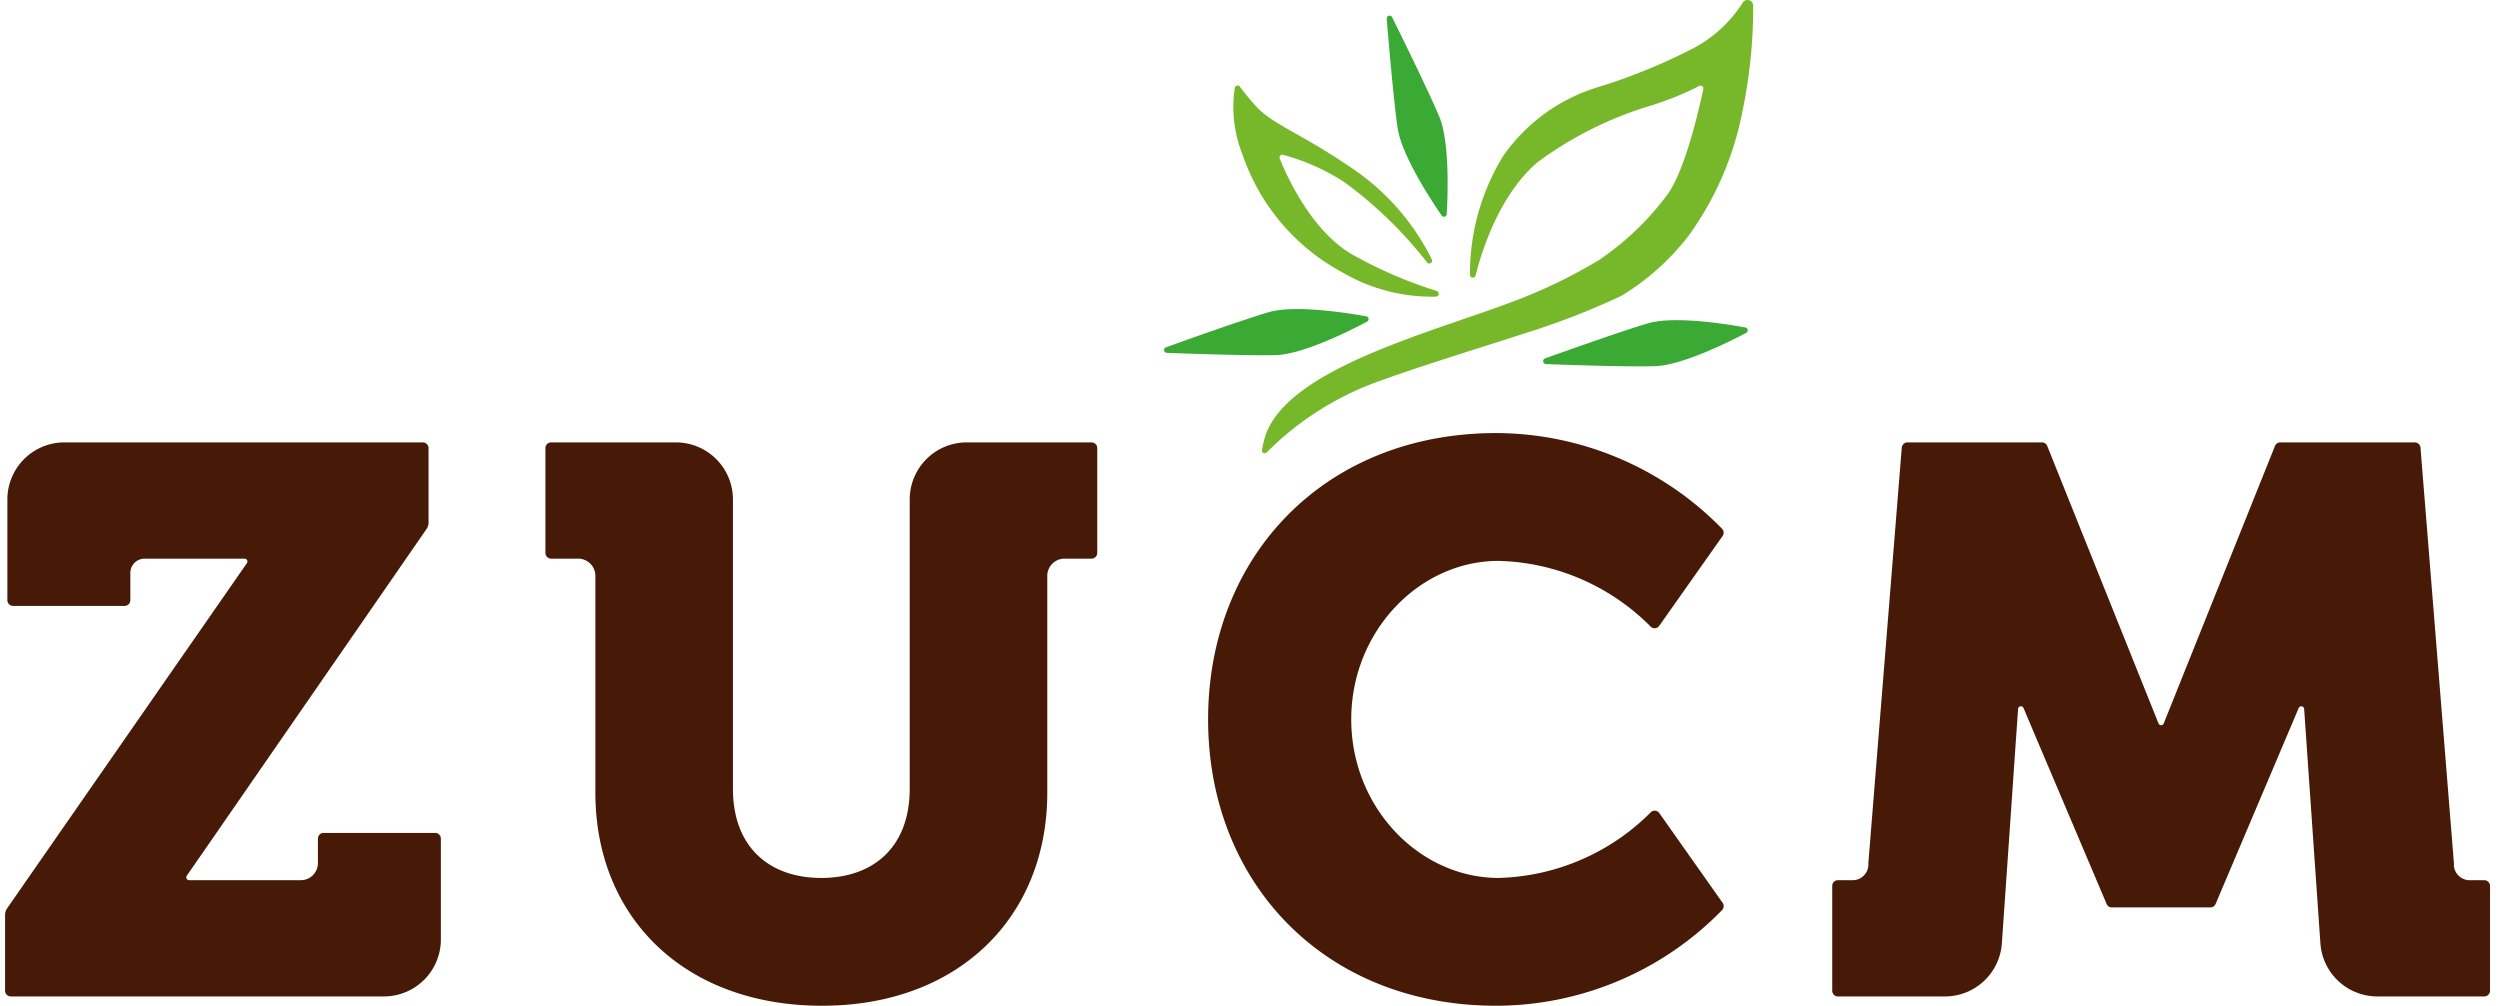
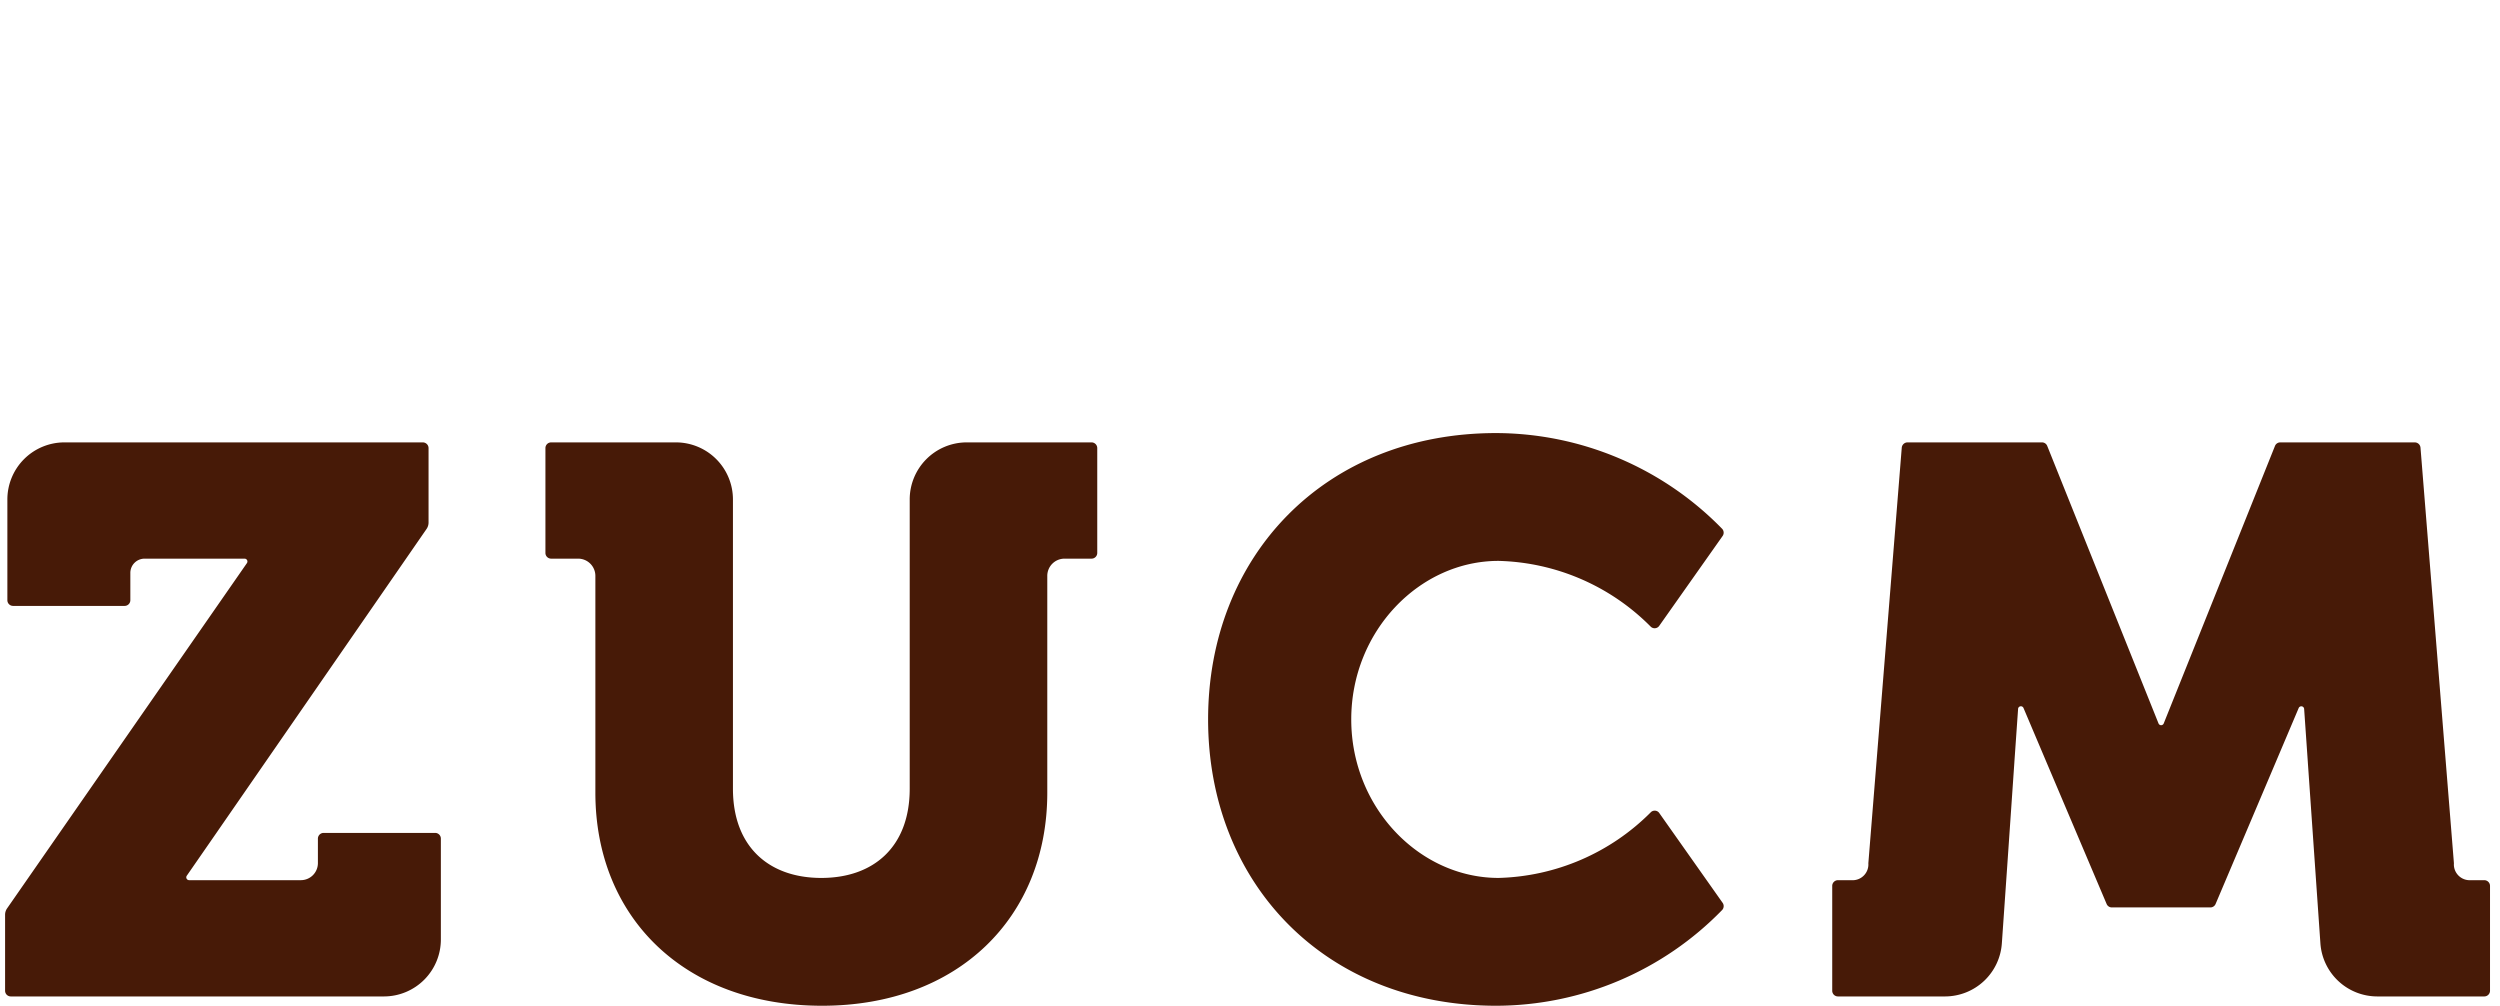
<svg xmlns="http://www.w3.org/2000/svg" width="174" height="70" fill="none">
  <path fill="#471A07" fill-rule="evenodd" d="M75.973 30.79h-8.705a3.971 3.971 0 0 0-3.952 3.986v20.12c0 4.047-2.513 6.208-6.152 6.208-3.639 0-6.151-2.161-6.151-6.207V34.776a3.973 3.973 0 0 0-3.954-3.986h-8.704a.397.397 0 0 0-.393.396v7.3a.397.397 0 0 0 .393.396h1.896a1.2 1.2 0 0 1 1.187 1.2v15.091c0 8.68 6.206 14.827 15.779 14.827 9.47 0 15.674-6.147 15.674-14.827v-15.09a1.2 1.2 0 0 1 1.186-1.201h1.896a.397.397 0 0 0 .396-.396v-7.3a.398.398 0 0 0-.396-.396ZM30.29 57.97h-7.77a.4.4 0 0 0-.394.409v1.692a1.187 1.187 0 0 1-1.187 1.189h-7.776a.198.198 0 0 1-.162-.312l2.17-3.134S28.19 38.99 29.687 36.817a.787.787 0 0 0 .14-.456v-5.163a.398.398 0 0 0-.243-.375.4.4 0 0 0-.153-.033H4.467a3.973 3.973 0 0 0-3.954 3.986v7a.397.397 0 0 0 .396.395h7.768a.398.398 0 0 0 .395-.396v-1.897a.992.992 0 0 1 .988-.996h6.963a.198.198 0 0 1 .162.312L.498 63.217a.78.78 0 0 0-.144.456v5.282a.397.397 0 0 0 .394.397h25.984a3.964 3.964 0 0 0 3.952-3.986v-6.987a.397.397 0 0 0-.395-.409Zm142.624 3.29h-.944a1.104 1.104 0 0 1-.858-.319 1.093 1.093 0 0 1-.319-.858l-2.326-28.92a.4.4 0 0 0-.391-.372h-9.372a.393.393 0 0 0-.367.251l-7.74 19.305a.194.194 0 0 1-.072.092.192.192 0 0 1-.222 0 .194.194 0 0 1-.072-.092l-7.742-19.305a.393.393 0 0 0-.361-.252h-9.373a.406.406 0 0 0-.393.372l-2.325 28.921a1.094 1.094 0 0 1-.319.858 1.09 1.09 0 0 1-.858.319h-.942a.403.403 0 0 0-.282.122.39.39 0 0 0-.113.286v7.287a.396.396 0 0 0 .395.397h7.467a3.969 3.969 0 0 0 3.945-3.71l.389-5.595.48-6.975v-.012l.26-3.722a.193.193 0 0 1 .165-.179.197.197 0 0 1 .213.12l1.607 3.793 4.177 9.845a.393.393 0 0 0 .36.24h6.864a.394.394 0 0 0 .36-.24l4.176-9.845 1.608-3.794a.199.199 0 0 1 .327-.057c.03.032.048.074.052.117l.258 3.722v.012l.297 4.274.576 8.296a3.971 3.971 0 0 0 3.944 3.71h7.469a.398.398 0 0 0 .393-.397v-7.287a.409.409 0 0 0-.027-.155.41.41 0 0 0-.215-.22.4.4 0 0 0-.154-.033h.005Zm-68.614-22.222c3.987.101 7.78 1.74 10.587 4.574a.388.388 0 0 0 .477.058.393.393 0 0 0 .123-.118l4.404-6.243a.398.398 0 0 0-.03-.504 22.058 22.058 0 0 0-15.727-6.663c-11.948 0-20.05 8.572-20.05 19.929S92.18 70 104.134 70a21.995 21.995 0 0 0 15.727-6.663.398.398 0 0 0 .03-.505l-4.404-6.242a.38.38 0 0 0-.288-.167.385.385 0 0 0-.312.119 15.511 15.511 0 0 1-10.587 4.562c-5.497 0-10.253-4.886-10.253-11.033 0-6.147 4.75-11.033 10.248-11.033h.005Z" clip-rule="evenodd" />
-   <path fill="#3AAA35" fill-rule="evenodd" d="M114.738 22.494c-1.584.457-5.42 1.813-7.203 2.45a.205.205 0 0 0-.129.221.207.207 0 0 0 .188.175c1.888.072 5.953.204 7.599.144 1.879-.06 5.117-1.669 6.342-2.317a.198.198 0 0 0 .084-.087.192.192 0 0 0 .019-.12.196.196 0 0 0-.161-.166c-1.359-.252-4.931-.816-6.741-.3m-26.382-.78c-1.583.456-5.42 1.813-7.203 2.461a.198.198 0 0 0 .06.384c1.888.072 5.952.204 7.597.156 1.879-.06 5.118-1.68 6.341-2.329a.2.2 0 0 0-.056-.372c-1.36-.24-4.932-.804-6.743-.3m11.82-13.602c-.633-1.525-2.434-5.21-3.28-6.915a.198.198 0 0 0-.374.108c.155 1.897.513 5.99.763 7.623.284 1.873 2.269 4.922 3.054 6.063a.191.191 0 0 0 .217.09.194.194 0 0 0 .143-.186c.079-1.393.203-5.03-.518-6.783" clip-rule="evenodd" />
-   <path fill="#76B82A" fill-rule="evenodd" d="M99.948 20.646a.204.204 0 0 0 .159-.31.202.202 0 0 0-.106-.086 30.113 30.113 0 0 1-5.895-2.545c-2.832-1.633-4.547-5.45-5.034-6.663a.196.196 0 0 1 .24-.264 15.086 15.086 0 0 1 4.214 1.872 28.96 28.96 0 0 1 5.792 5.607.196.196 0 0 0 .34-.192 16.438 16.438 0 0 0-5.806-6.52c-3.46-2.352-5.3-2.868-6.502-4.225-.533-.6-.859-1.02-1.05-1.285a.201.201 0 0 0-.36.084 8.932 8.932 0 0 0 .548 4.659 14.654 14.654 0 0 0 6.89 8.151 12.35 12.35 0 0 0 6.566 1.717M122.02.38a.39.39 0 0 0-.53-.356.394.394 0 0 0-.191.152 9.1 9.1 0 0 1-3.419 3.17 40.21 40.21 0 0 1-6.636 2.712 12.448 12.448 0 0 0-6.584 4.743 15.576 15.576 0 0 0-2.348 8.32.193.193 0 0 0 .047.133.198.198 0 0 0 .342-.086c.7-2.761 2.105-6.026 4.343-7.9a25.591 25.591 0 0 1 7.915-3.937 21.176 21.176 0 0 0 3.305-1.345.197.197 0 0 1 .281.104.194.194 0 0 1 .006.112c-.465 2.161-1.35 5.691-2.461 7.288a19.515 19.515 0 0 1-4.802 4.61 36.082 36.082 0 0 1-5.995 2.893c-6.056 2.281-16.243 4.838-17.342 9.76l-.12.553a.198.198 0 0 0 .222.238.196.196 0 0 0 .111-.058 20.977 20.977 0 0 1 7.659-4.898l1.278-.457c3.027-1.044 6.698-2.173 9.769-3.17a51.66 51.66 0 0 0 6.014-2.388 17.276 17.276 0 0 0 4.617-4.13 21.851 21.851 0 0 0 3.783-8.74c.5-2.409.747-4.863.736-7.323Z" clip-rule="evenodd" />
</svg>